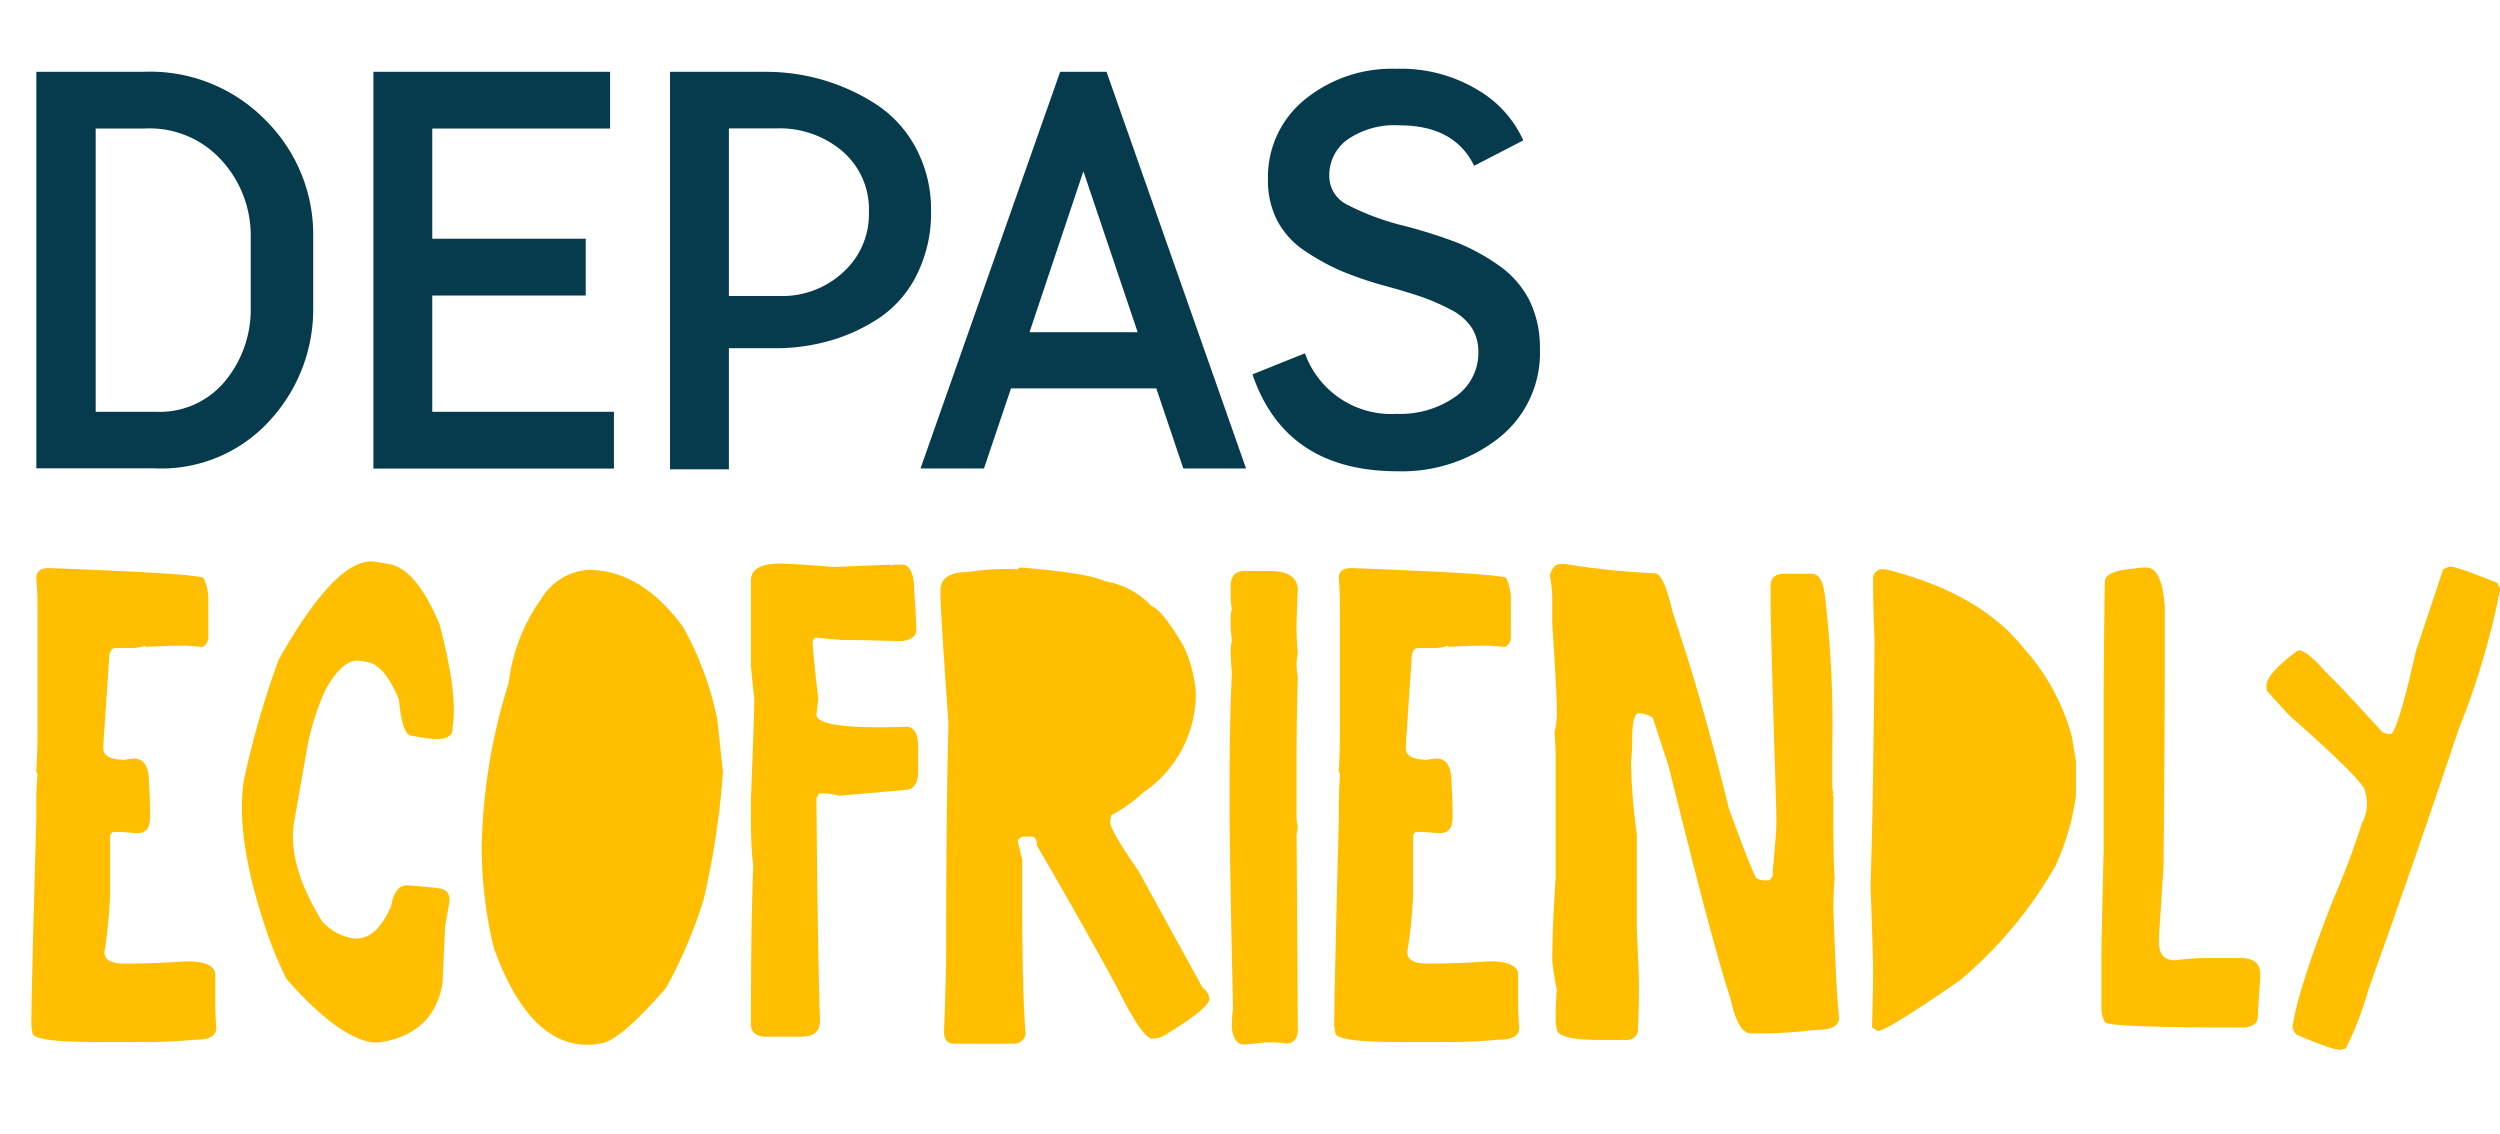
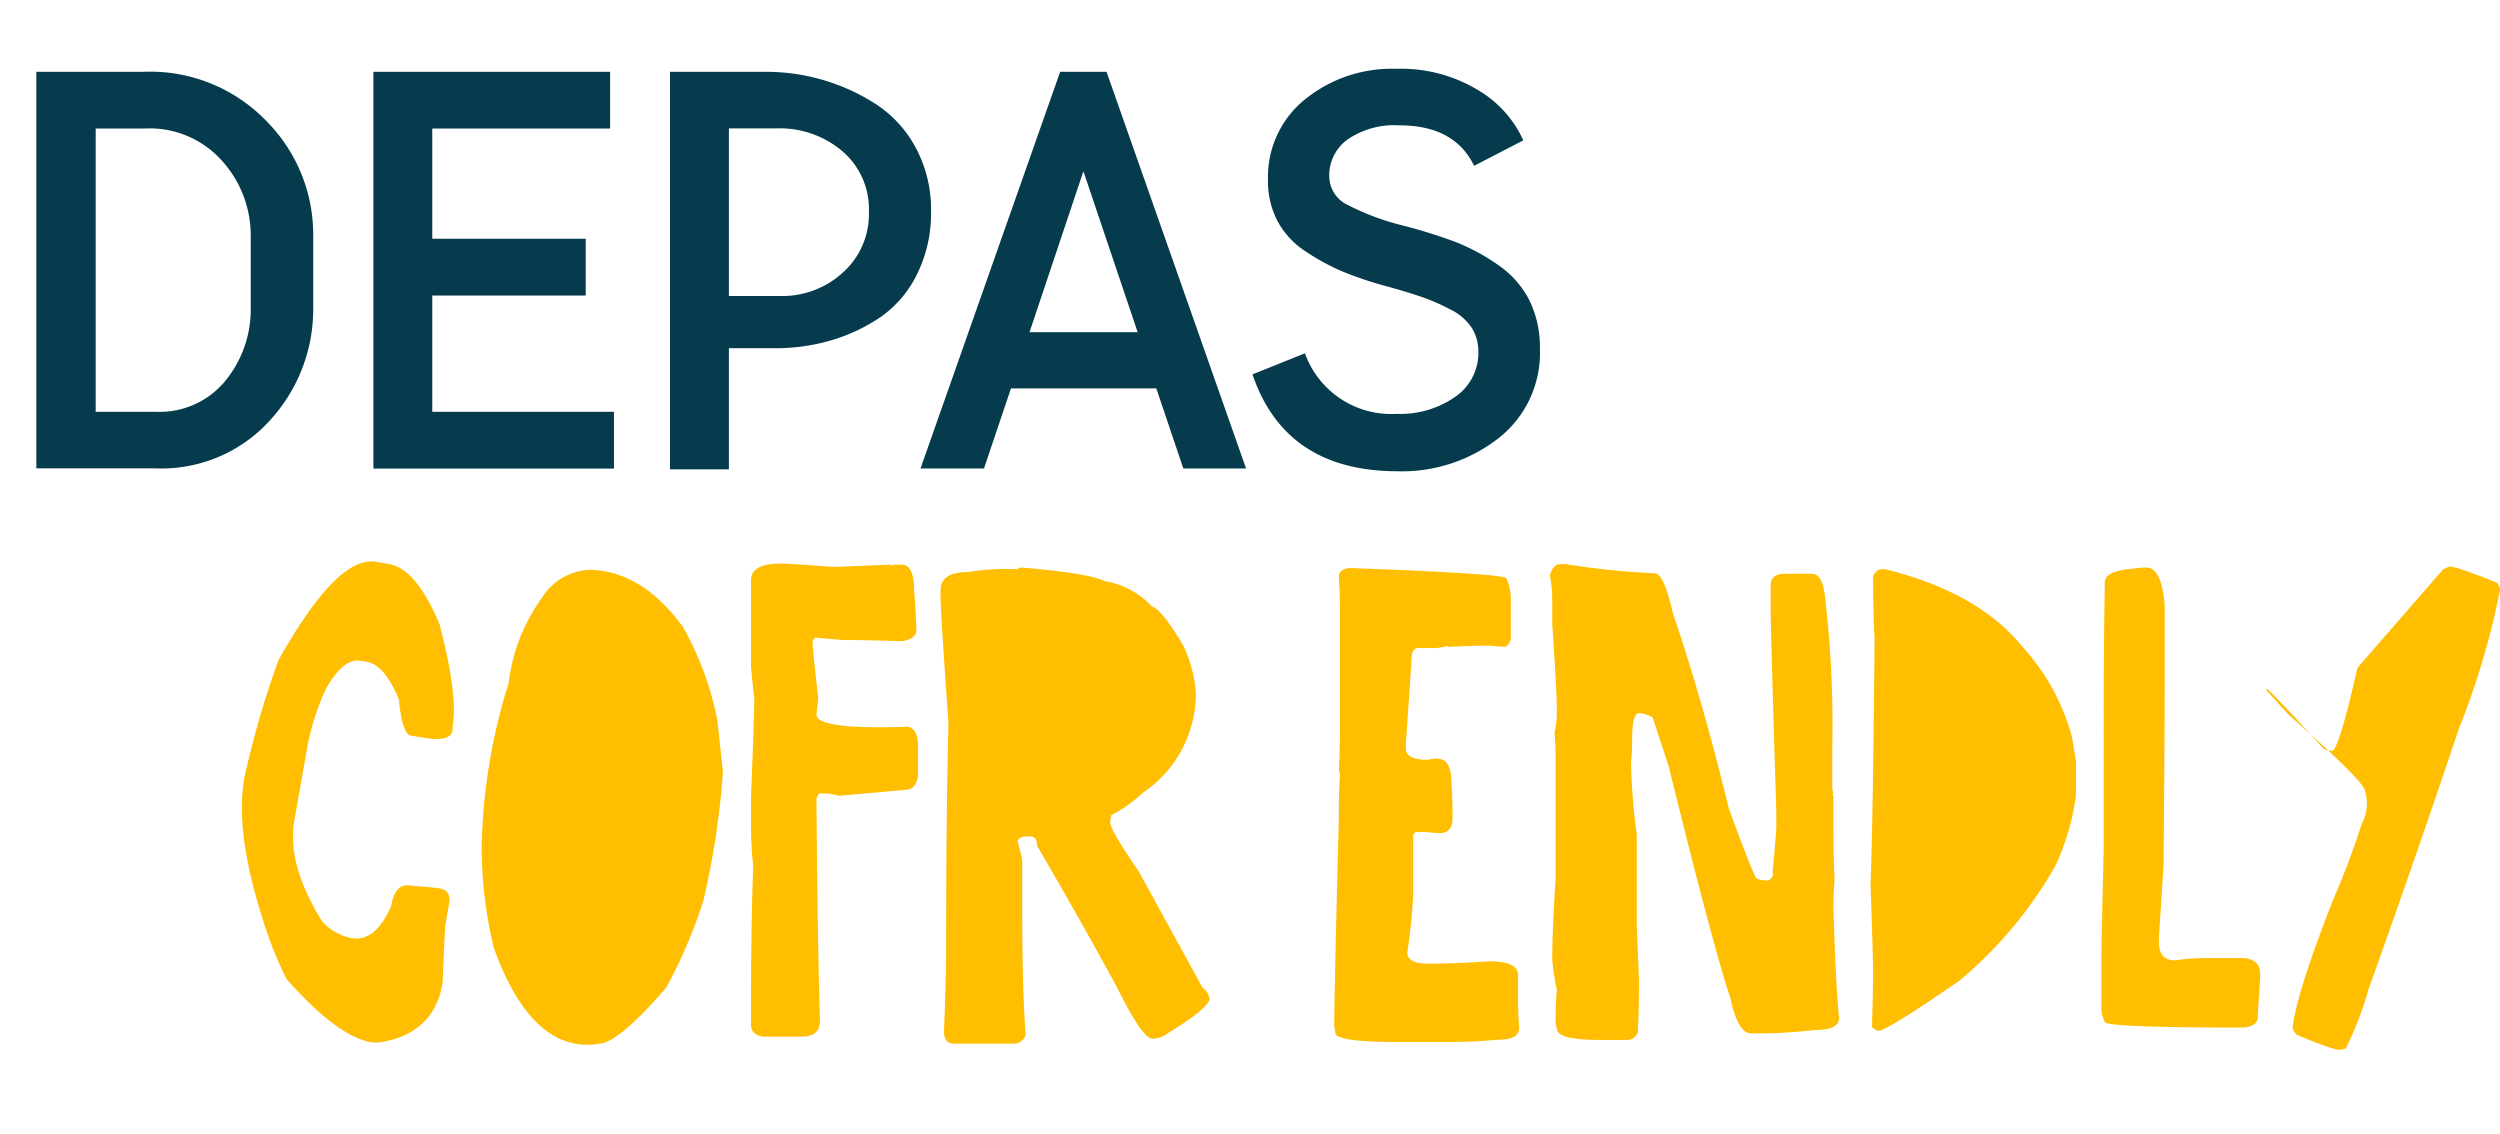
<svg xmlns="http://www.w3.org/2000/svg" id="Capa_1" data-name="Capa 1" viewBox="0 0 206.41 93.64">
  <defs>
    <style>.cls-1{fill:#ffbe00;}.cls-2{fill:#053b4c;}</style>
  </defs>
-   <path class="cls-1" d="M4,46.9q12.83.48,12.82.85a4.12,4.12,0,0,1,.38,1.6v3.3a.9.9,0,0,1-.47.76l-1.32-.1c-.5,0-1.64,0-3.39.1v-.1a4,4,0,0,1-1.51.19H9.56c-.37,0-.56.32-.56,1l-.47,7v.29c0,.62.59.94,1.79.94a5.35,5.35,0,0,1,.75-.1q1.23,0,1.23,2c.06.87.09,1.81.09,2.83s-.45,1.32-1,1.32-1.15-.09-1.51-.09H9.38c-.1,0-.19.09-.29.28V74a41.45,41.45,0,0,1-.47,4.62c0,.63.57.94,1.7.94,1.44,0,3.14-.06,5.09-.19,1.57,0,2.36.38,2.36,1.14v1.88c0,.58,0,1.4.09,2.45,0,.69-.57,1-1.7,1a47.63,47.63,0,0,1-5.09.19H7.87c-3.46,0-5.19-.25-5.19-.76l-.09-.56Q2.59,82,3,67.55v-.94c0-.8,0-1.68.1-2.64a.63.63,0,0,0-.1-.28c.07-1.32.1-2.39.1-3.21V50.67c0-.78,0-1.75-.1-2.92C3,47.2,3.31,46.92,4,46.9Z" />
  <path class="cls-1" d="M31.05,46.39l1.08.18q2.26.41,4.17,5c1,3.86,1.38,6.68,1.06,8.46l0,.28c-.11.66-.92.86-2.43.59l-1-.16q-.72-.12-1-3-1.16-2.82-2.61-3.09l-.59-.09c-.91-.16-1.86.62-2.83,2.33a20.44,20.44,0,0,0-1.6,5.19l-1,5.68c-.42,2.39.34,5.15,2.29,8.3A4.39,4.39,0,0,0,29,77.45q2,.36,3.3-2.66c.22-1.25.72-1.8,1.5-1.68,1.28.1,2.1.18,2.48.24.66.11.93.53.8,1.25l-.33,1.86-.21,4.71c-.47,2.77-2.17,4.39-5.09,4.88a4,4,0,0,1-.8,0q-2.8-.47-7-5.23A31.75,31.75,0,0,1,22,76.84Q19.35,69,20.16,64.3A74.68,74.68,0,0,1,23,54.49C26.24,48.73,28.93,46,31.05,46.39Z" />
  <path class="cls-1" d="M48.57,47.05q4.36,0,7.82,4.71a26.17,26.17,0,0,1,2.83,7.64l.47,4.33a67.67,67.67,0,0,1-1.6,10.56A39.8,39.8,0,0,1,55,81.55q-4,4.62-5.56,4.62a3.52,3.52,0,0,1-.85.09h-.09q-4.84,0-7.73-8a35.82,35.82,0,0,1-1-8.39A48.18,48.18,0,0,1,42,56.38a15,15,0,0,1,2.73-7A4.89,4.89,0,0,1,48.57,47.05Z" />
  <path class="cls-1" d="M64.4,46.53c.53,0,2,.09,4.43.28l4.71-.19v.1l.19-.1h.75c.63,0,1,.72,1,2.17,0,.16.11,1.23.18,3.2,0,.52-.4.84-1.22.95-1.93-.06-3.57-.1-4.9-.1l-2.17-.19c-.1,0-.19.1-.28.29,0,.42.15,2,.47,4.71L67.41,59c0,.83,2.52,1.18,7.54,1,.57.11.85.64.85,1.6V64c-.09.82-.47,1.22-1.13,1.22l-5.37.48a9.72,9.72,0,0,0-1-.19H67.7c-.07,0-.16.12-.29.37q.09,12.2.29,18.39c0,.88-.51,1.32-1.51,1.32H63c-.69-.11-1-.46-1-1q0-8.17.19-13.1Q62,70,62,67.46V66c.19-4.82.28-7.59.28-8.29-.19-1.67-.28-2.64-.28-2.93V47.94C62,47,62.82,46.53,64.4,46.53Z" />
  <path class="cls-1" d="M84.35,46.86c3.73.31,6,.69,6.88,1.13a6.7,6.7,0,0,1,3.86,2.07c.57.18,1.45,1.27,2.64,3.3a11.19,11.19,0,0,1,1,3.77v.19a9.84,9.84,0,0,1-4.34,8.11,12.12,12.12,0,0,1-2.64,1.88l-.09.48v.09q0,.66,2.35,4.05l5.28,9.62a1.26,1.26,0,0,1,.57,1q-.33.87-3.4,2.73a2.11,2.11,0,0,1-1.22.47h-.1q-.82,0-2.92-4.24-3-5.52-6.6-11.69c0-.42-.12-.68-.38-.75h-.56a.64.64,0,0,0-.66.37c.25,1,.38,1.53.38,1.61v4c0,4.42.09,7.87.28,10.37a1,1,0,0,1-.94.75H78.78c-.56,0-.84-.34-.84-1,.12-3,.18-5.3.18-6.88V76.93q0-9.74.19-17.25-.66-9.19-.66-10.66v-.28c0-1,.76-1.51,2.27-1.51A20,20,0,0,1,84.06,47C84.06,46.89,84.16,46.86,84.35,46.86Z" />
-   <path class="cls-1" d="M102.79,47.14h2c1.57,0,2.36.53,2.36,1.6-.07,1.48-.1,2.49-.1,3s0,1.18.1,2.17c-.07.44-.1.69-.1.75a6,6,0,0,0,.1,1.23c-.07,2.59-.1,4.7-.1,6.31v5.19a3.05,3.05,0,0,0,.1.85l-.1.66q.09,11.81.1,16.31c-.08.63-.4.94-.95.94a12.13,12.13,0,0,0-1.32-.09h-.37q-1.6.18-1.8.18c-.53,0-.88-.44-1-1.32a13.22,13.22,0,0,1,.09-1.69q-.28-13.19-.28-16.12V64.77q0-5.14.19-9.24c-.07-.71-.1-1.34-.1-1.89a4.26,4.26,0,0,1,.1-.75,11.35,11.35,0,0,1-.1-1.6V51.1a3.05,3.05,0,0,1,.1-.85,4.49,4.49,0,0,1-.1-.94v-.94C101.63,47.55,102,47.14,102.79,47.14Z" />
  <path class="cls-1" d="M111.54,46.9q12.83.48,12.83.85a4.09,4.09,0,0,1,.37,1.6v3.3a.88.88,0,0,1-.47.76l-1.32-.1c-.5,0-1.63,0-3.39.1v-.1a4,4,0,0,1-1.51.19h-.94c-.38,0-.57.32-.57,1l-.47,7v.29c0,.62.6.94,1.79.94a5.44,5.44,0,0,1,.76-.1c.81,0,1.22.66,1.22,2,.06.87.09,1.81.09,2.83s-.45,1.32-1,1.32-1.15-.09-1.51-.09h-.47c-.1,0-.19.09-.28.28V74a42.34,42.34,0,0,1-.48,4.62c0,.63.57.94,1.7.94,1.45,0,3.14-.06,5.09-.19,1.57,0,2.36.38,2.36,1.14v1.88c0,.58,0,1.4.09,2.45,0,.69-.56,1-1.69,1a47.89,47.89,0,0,1-5.09.19h-3.21c-3.46,0-5.19-.25-5.19-.76l-.09-.56q0-2.68.38-17.16v-.94q0-1.2.09-2.64a.72.72,0,0,0-.09-.28q.09-2,.09-3.21V50.67c0-.78,0-1.75-.09-2.92C110.51,47.2,110.85,46.92,111.54,46.9Z" />
  <path class="cls-1" d="M128.88,46.57h.38a61.87,61.87,0,0,0,7.35.76c.53,0,1,1.1,1.51,3.3q2.44,7.15,4.62,16.12,1.86,5.09,2.26,5.75a1.55,1.55,0,0,0,.75.19H146c.09,0,.22-.13.37-.38v-.47c.19-2,.29-3.22.29-3.68V67q-.48-15.4-.47-17V48.37c0-.7.4-1,1.22-1h2.17c.66,0,1,.72,1.13,2.17a89.73,89.73,0,0,1,.57,12.16v3.39l.09.47h-.09l.09.19v.94c0,2.19,0,4.14.1,5.85-.07,1-.1,1.82-.1,2.36q.21,6.74.47,9.14c0,.69-.66,1-2,1a40.2,40.2,0,0,1-5.28.28c-.72,0-1.29-1-1.69-2.92q-1.32-3.83-5.1-19.14l-1.31-4a2.23,2.23,0,0,0-1.14-.38c-.37,0-.56.69-.56,2.07a17,17,0,0,1-.1,2,51.21,51.21,0,0,0,.48,5.94v7.73c.12,2.74.18,4.21.18,4.43,0,.74,0,2.13-.09,4.15a.91.91,0,0,1-.85.66h-2.36c-2.32,0-3.48-.31-3.48-.94a2.46,2.46,0,0,1-.1-.66c0-.53,0-1.38.1-2.55a19.37,19.37,0,0,1-.38-2.45c0-1.58.09-3.85.28-6.78v-10q0-.75-.09-2a7.21,7.21,0,0,0,.19-1.69q0-1.71-.38-7.26V49.31a11,11,0,0,0-.19-1.79C128.13,46.89,128.41,46.57,128.88,46.57Z" />
  <path class="cls-1" d="M155.22,47h.44q7.74,1.91,11.41,6.5a17.91,17.91,0,0,1,4,7.36l.33,2v2.83a20.72,20.72,0,0,1-1.67,5.75,34.76,34.76,0,0,1-7.94,9.52c-4,2.76-6.23,4.15-6.72,4.15H155l-.44-.29c.06-2.2.09-3.71.09-4.52s-.07-3.21-.21-7.26q.21-5.59.33-20.18-.12-2.73-.12-5.28A1,1,0,0,1,155.22,47Z" />
  <path class="cls-1" d="M177.22,46.86c.85,0,1.35,1.07,1.51,3.2v4.53q0,6.27-.1,16.87l-.38,5.94v.38c0,1,.44,1.51,1.33,1.51A20.53,20.53,0,0,1,182,79.1h3c1.07,0,1.61.44,1.61,1.32v.38c-.13,1.85-.19,2.86-.19,3v.1c0,.55-.38.86-1.13.94q-11.51,0-11.51-.47a2.46,2.46,0,0,1-.28-1.23V79q0-.93.19-9V58.08q0-3.73.09-10c0-.64.79-1,2.36-1.13A6.09,6.09,0,0,1,177.22,46.86Z" />
-   <path class="cls-1" d="M202.19,46.79c.28-.08,1.61.37,4,1.34l.24.49A64.35,64.35,0,0,1,203,60.2q-3.59,10.72-7.45,21.49a26.87,26.87,0,0,1-1.88,4.88l-.4.1q-.49.1-3.63-1.23a1.29,1.29,0,0,1-.36-.57q.33-2.87,3.35-10.58A64.83,64.83,0,0,0,195,68a3.44,3.44,0,0,0,.33-2.45l-.07-.29q-.21-.87-6.29-6.24l-1.82-2,0-.19c-.18-.69.67-1.72,2.54-3.11.44-.11,1.2.47,2.29,1.72q1.29,1.23,4.71,5a1.23,1.23,0,0,0,.78.14q.63-.75,2-6.83L201.72,47Z" />
+   <path class="cls-1" d="M202.19,46.79c.28-.08,1.61.37,4,1.34l.24.49A64.35,64.35,0,0,1,203,60.2q-3.59,10.72-7.45,21.49a26.87,26.87,0,0,1-1.88,4.88l-.4.1q-.49.1-3.63-1.23a1.29,1.29,0,0,1-.36-.57q.33-2.87,3.35-10.58A64.83,64.83,0,0,0,195,68a3.44,3.44,0,0,0,.33-2.45l-.07-.29q-.21-.87-6.29-6.24l-1.82-2,0-.19q1.29,1.23,4.71,5a1.23,1.23,0,0,0,.78.14q.63-.75,2-6.83L201.72,47Z" />
  <path class="cls-2" d="M3,5.93h8.79A13.33,13.33,0,0,1,22,10a13.3,13.3,0,0,1,3.86,9.5v5.94a13.55,13.55,0,0,1-3.54,9.23,12.08,12.08,0,0,1-9.53,4H3ZM12.89,34a7,7,0,0,0,5.74-2.59,9.26,9.26,0,0,0,2.07-6V19.49a9.17,9.17,0,0,0-2.34-6.18,8,8,0,0,0-6.4-2.7H7.9V34Z" />
  <path class="cls-2" d="M50.37,10.61H35.69v9.1H48.36V24.4H35.69V34h15v4.69H30.83V5.93H50.37Z" />
  <path class="cls-2" d="M67.94,6.6a16.62,16.62,0,0,1,4.38,2,9.79,9.79,0,0,1,3.3,3.62,10.71,10.71,0,0,1,1.25,5.19,11.34,11.34,0,0,1-1.14,5.2,9.27,9.27,0,0,1-3,3.55,14.61,14.61,0,0,1-4.11,1.94,16.23,16.23,0,0,1-4.57.65H60.18v10H55.32V5.93h7.94A16.65,16.65,0,0,1,67.94,6.6Zm-7.76,4V24.44h4.24a7.38,7.38,0,0,0,5.17-1.94,6.45,6.45,0,0,0,2.15-5,6.3,6.3,0,0,0-2.17-5,8,8,0,0,0-5.46-1.9Z" />
  <path class="cls-2" d="M102.88,38.68H97.7l-2.23-6.61h-12l-2.23,6.61H76L87.53,5.93h3.83ZM85,27.43h8.93L89.45,14.14Z" />
  <path class="cls-2" d="M107.74,29.17a7.57,7.57,0,0,0,7.58,5,7.93,7.93,0,0,0,4.82-1.4,4.4,4.4,0,0,0,1.92-3.73,3.7,3.7,0,0,0-.56-2,4.56,4.56,0,0,0-1.79-1.51,17,17,0,0,0-2.29-1c-.72-.25-1.71-.56-3-.91a29.88,29.88,0,0,1-3.59-1.21,18.47,18.47,0,0,1-3-1.63,6.89,6.89,0,0,1-2.34-2.5,7.09,7.09,0,0,1-.8-3.45,8.22,8.22,0,0,1,3-6.58,11.38,11.38,0,0,1,7.57-2.57A12.29,12.29,0,0,1,122,7.42a9.23,9.23,0,0,1,3.77,4.17l-4.06,2.1q-1.62-3.34-6.16-3.34a6.83,6.83,0,0,0-4.31,1.18,3.64,3.64,0,0,0-1.49,3,2.64,2.64,0,0,0,1.52,2.39,20.79,20.79,0,0,0,4.64,1.72A42.5,42.5,0,0,1,120.23,20a16.92,16.92,0,0,1,3.48,1.89,7.86,7.86,0,0,1,2.56,2.9,8.76,8.76,0,0,1,.87,4,8.93,8.93,0,0,1-3.43,7.4,12.93,12.93,0,0,1-8.3,2.72q-9.28,0-12-8Z" />
</svg>